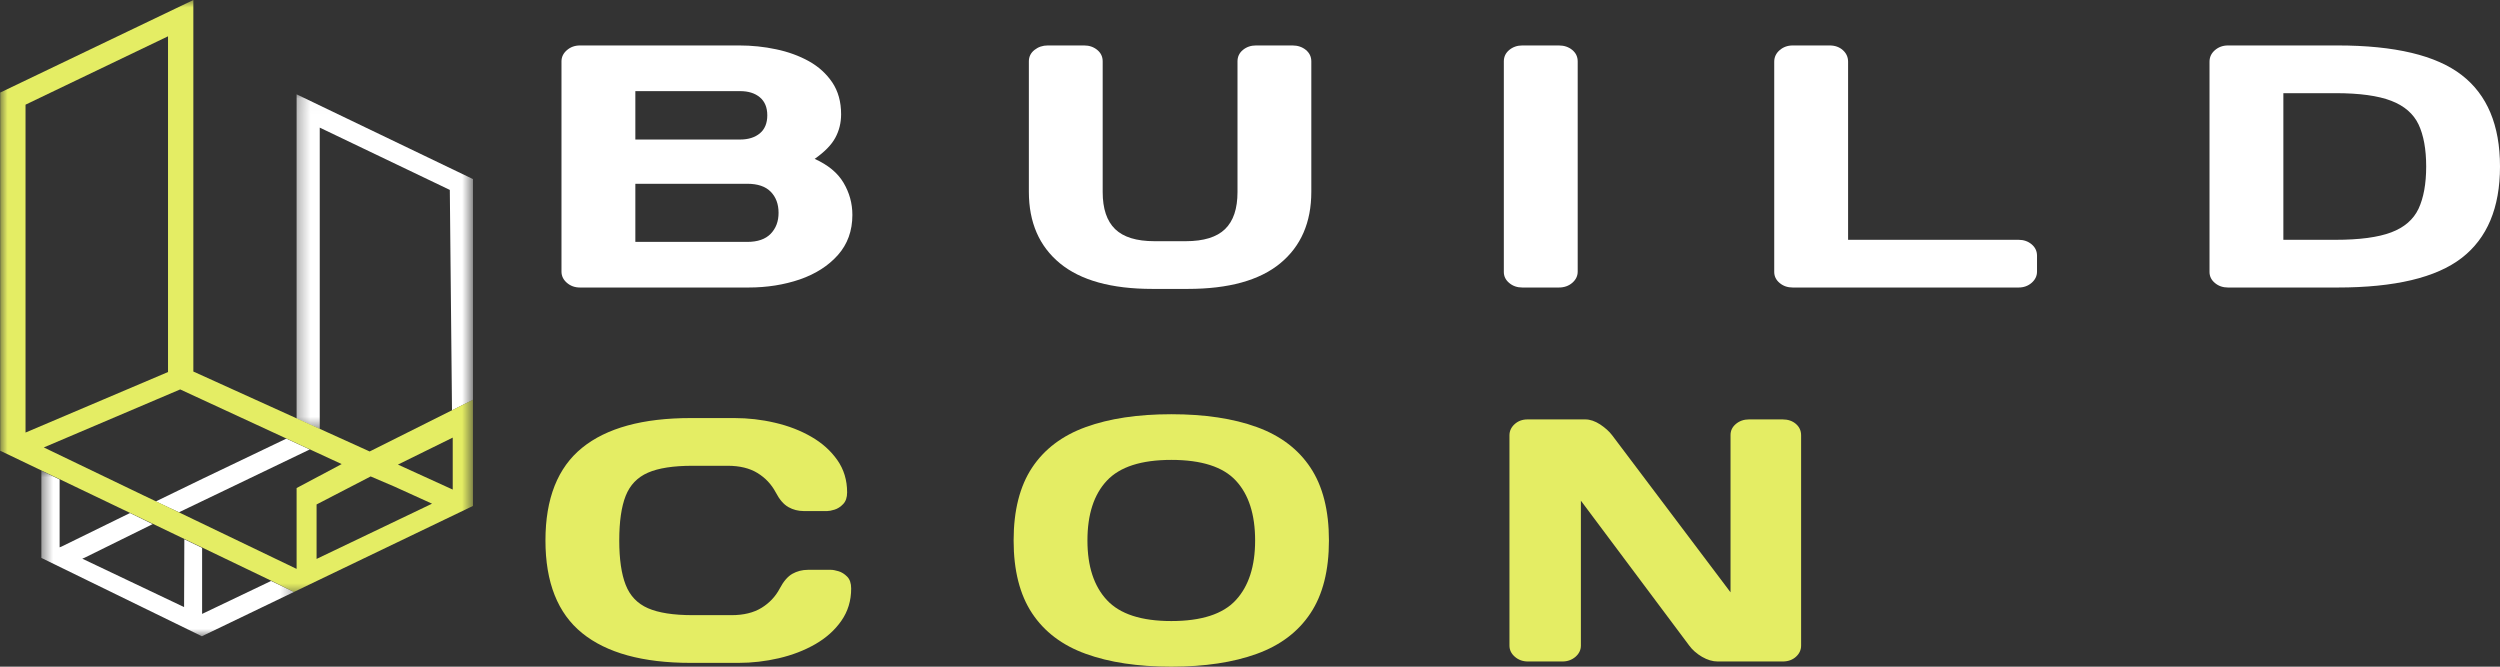
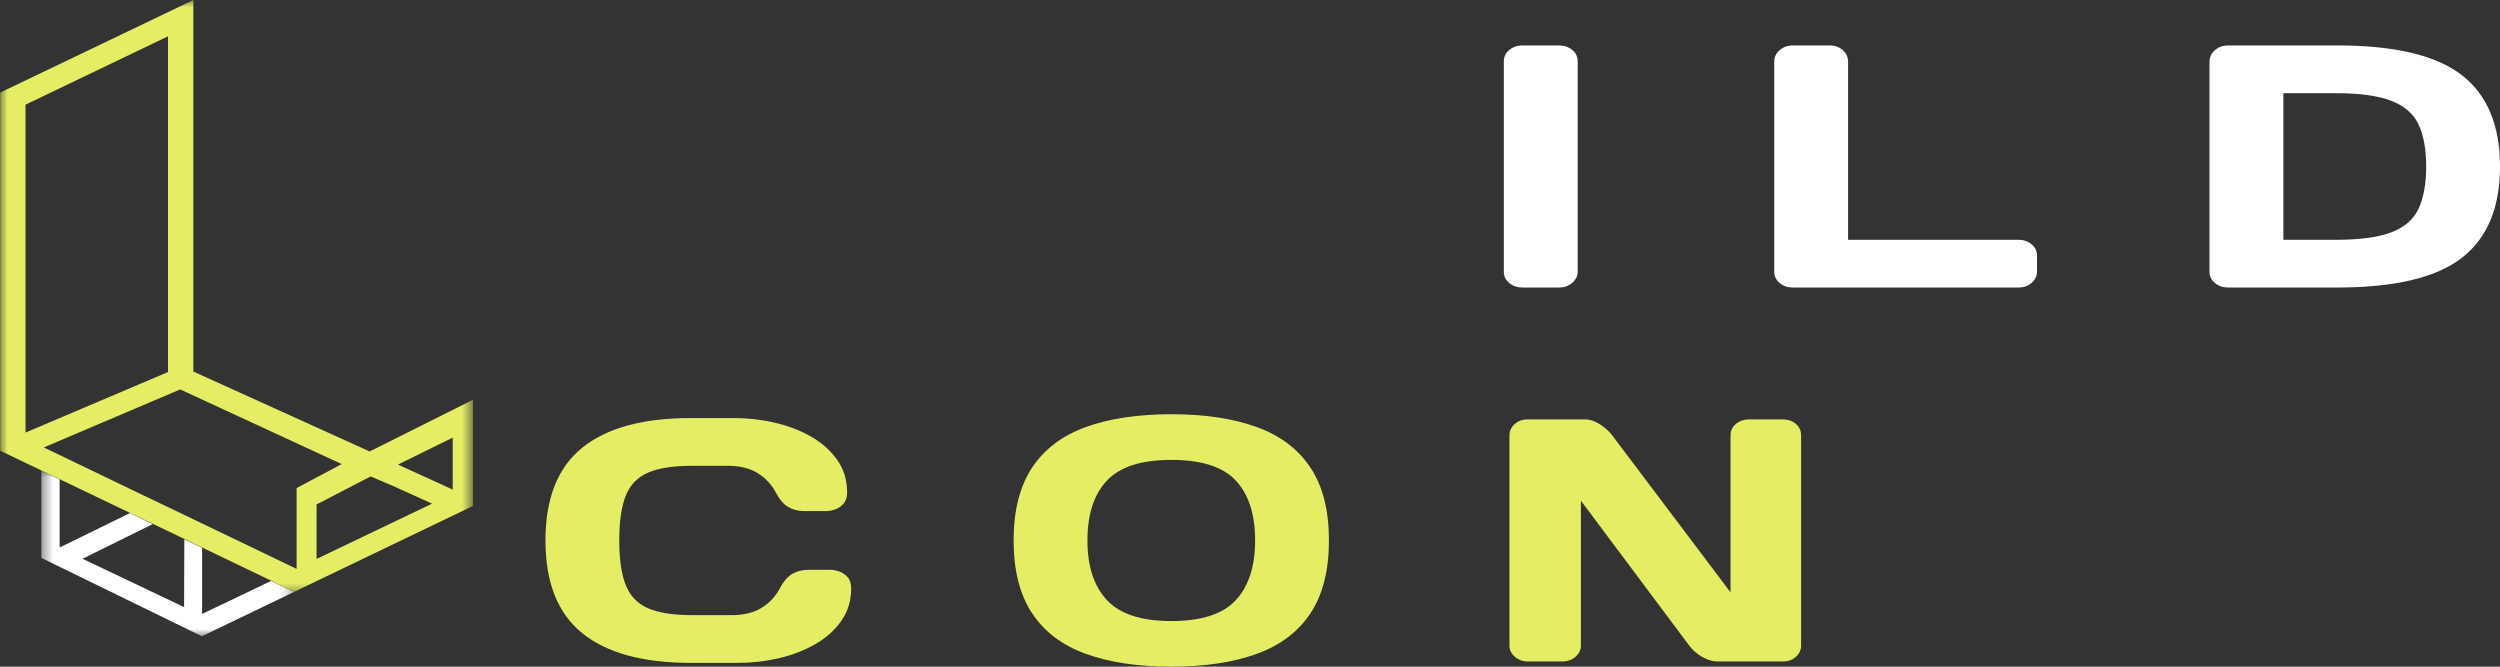
<svg xmlns="http://www.w3.org/2000/svg" width="165" height="44" viewBox="0 0 165 44" fill="none">
  <rect x="0" y="0" width="165" height="44" fill="#333333" stroke="none" />
-   <path d="M13.339 31.611L11.828 32.344L10.285 33.094L11.089 33.476L11.812 33.81L14.867 32.344L20.444 29.665L18.901 28.948L13.339 31.611Z" fill="white" />
  <mask id="mask0_396_111" style="mask-type:luminance" maskUnits="userSpaceOnUse" x="19" y="6" width="13" height="23">
    <path d="M19.368 6.023H31.228V28.423H19.368V6.023Z" fill="white" />
  </mask>
  <g mask="url(#mask0_396_111)">
-     <path d="M19.576 6.226V27.634L21.103 28.316V8.423L29.688 12.534L29.832 27.084L31.215 26.384V11.819L19.576 6.226Z" fill="white" />
-   </g>
+     </g>
  <mask id="mask1_396_111" style="mask-type:luminance" maskUnits="userSpaceOnUse" x="2" y="30" width="18" height="12">
    <path d="M2.604 30.943H19.638V42H2.604V30.943Z" fill="white" />
  </mask>
  <g mask="url(#mask1_396_111)">
    <path d="M17.904 38.337L13.339 40.518V36.157L12.166 35.591L12.15 40.068L5.431 36.873L5.591 36.806L10.076 34.592L9.433 34.276L8.581 33.859L4.064 36.073L3.935 36.123V31.645L2.73 31.062V36.822L13.339 42V41.984L14.867 41.251L19.399 39.07L17.921 38.355L17.904 38.337Z" fill="white" />
  </g>
  <mask id="mask2_396_111" style="mask-type:luminance" maskUnits="userSpaceOnUse" x="0" y="0" width="32" height="40">
    <path d="M0 0H31.229V39.343H0V0Z" fill="white" />
  </mask>
  <g mask="url(#mask2_396_111)">
    <path d="M31.215 26.384L24.398 29.797L12.761 24.521V0L0.014 6.109V29.748L7.762 33.46L9.433 34.258L17.921 38.337L19.399 39.07L31.215 33.393V26.384ZM1.685 6.908L11.089 2.396V24.554L1.685 28.549V6.908ZM19.593 37.555L11.104 33.476L9.433 32.678L2.891 29.531L11.892 25.702L22.55 30.629L19.576 32.211V37.555H19.593ZM20.894 36.889V33.294L24.463 31.445L26.023 32.111L28.514 33.243L20.894 36.889ZM29.88 32.312L26.264 30.663L29.88 28.882V32.312Z" fill="#E4ED64" />
  </g>
-   <path d="M37.058 17.927V4.05C37.058 3.762 37.178 3.515 37.418 3.308C37.655 3.104 37.942 3 38.279 3H48.789C49.617 3 50.431 3.083 51.225 3.253C52.019 3.42 52.74 3.682 53.384 4.038C54.028 4.398 54.542 4.864 54.932 5.442C55.319 6.02 55.513 6.722 55.513 7.541C55.513 8.105 55.386 8.623 55.129 9.094C54.876 9.566 54.419 10.029 53.768 10.486C54.649 10.883 55.286 11.407 55.673 12.062C56.06 12.715 56.257 13.423 56.257 14.185C56.257 15.235 55.937 16.115 55.303 16.831C54.665 17.547 53.828 18.082 52.787 18.442C51.746 18.798 50.615 18.976 49.397 18.976H38.279C37.942 18.976 37.655 18.873 37.418 18.669C37.178 18.462 37.058 18.214 37.058 17.927ZM48.843 6.014H41.933V9.209H48.843C49.39 9.209 49.827 9.071 50.154 8.798C50.478 8.525 50.641 8.128 50.641 7.61C50.641 7.093 50.478 6.699 50.154 6.425C49.827 6.149 49.39 6.014 48.843 6.014ZM49.32 12.129H41.933V15.965H49.32C50.007 15.965 50.525 15.784 50.868 15.427C51.212 15.071 51.385 14.611 51.385 14.047C51.385 13.469 51.212 13.006 50.868 12.655C50.525 12.304 50.007 12.129 49.32 12.129Z" fill="white" />
-   <path d="M76.193 15.919H78.259C79.44 15.919 80.308 15.652 80.855 15.12C81.402 14.588 81.675 13.774 81.675 12.678V4.05C81.675 3.745 81.792 3.495 82.032 3.296C82.269 3.101 82.556 3 82.893 3H85.302C85.653 3 85.95 3.101 86.187 3.296C86.427 3.495 86.547 3.745 86.547 4.05V12.655C86.547 14.68 85.863 16.253 84.495 17.38C83.127 18.505 81.092 19.068 78.392 19.068H76.06C73.361 19.068 71.325 18.505 69.957 17.38C68.589 16.253 67.905 14.68 67.905 12.655V4.05C67.905 3.745 68.028 3.495 68.275 3.296C68.522 3.101 68.816 3 69.15 3H71.559C71.896 3 72.183 3.101 72.42 3.296C72.66 3.495 72.777 3.745 72.777 4.05V12.678C72.777 13.774 73.05 14.588 73.597 15.12C74.145 15.652 75.009 15.919 76.193 15.919Z" fill="white" />
  <path d="M99.253 17.95V4.05C99.253 3.745 99.373 3.495 99.613 3.296C99.85 3.101 100.137 3 100.474 3H102.883C103.234 3 103.531 3.101 103.768 3.296C104.008 3.495 104.128 3.745 104.128 4.05V17.927C104.128 18.214 104.008 18.462 103.768 18.669C103.531 18.873 103.234 18.976 102.883 18.976H100.474C100.137 18.976 99.85 18.879 99.613 18.68C99.373 18.482 99.253 18.237 99.253 17.95Z" fill="white" />
  <path d="M118.321 3H120.756C121.107 3 121.4 3.104 121.627 3.308C121.858 3.515 121.974 3.768 121.974 4.073V15.827H133.226C133.563 15.827 133.849 15.925 134.086 16.123C134.323 16.322 134.443 16.572 134.443 16.877V17.927C134.443 18.214 134.323 18.462 134.086 18.669C133.849 18.873 133.563 18.976 133.226 18.976H118.321C117.984 18.976 117.697 18.879 117.46 18.68C117.22 18.482 117.099 18.237 117.099 17.95V4.073C117.099 3.768 117.22 3.515 117.46 3.308C117.697 3.104 117.984 3 118.321 3Z" fill="white" />
  <path d="M147.049 3H154.276C158.053 3 160.786 3.65 162.471 4.953C164.156 6.253 165 8.266 165 10.99C165 13.713 164.156 15.724 162.471 17.026C160.786 18.326 158.053 18.976 154.276 18.976H147.049C146.712 18.976 146.425 18.879 146.188 18.68C145.948 18.482 145.828 18.237 145.828 17.95V4.073C145.828 3.768 145.948 3.515 146.188 3.308C146.425 3.104 146.712 3 147.049 3ZM154.142 6.149H150.702V15.827H154.142C155.731 15.827 156.959 15.663 157.823 15.335C158.687 15.01 159.288 14.487 159.625 13.774C159.958 13.057 160.128 12.129 160.128 10.99C160.128 9.848 159.958 8.922 159.625 8.214C159.288 7.507 158.687 6.986 157.823 6.653C156.959 6.319 155.731 6.149 154.142 6.149Z" fill="white" />
  <path d="M36 35.671C36 32.901 36.807 30.862 38.422 29.553C40.037 28.245 42.426 27.592 45.586 27.592H48.472C49.37 27.592 50.264 27.693 51.145 27.9C52.029 28.104 52.827 28.412 53.541 28.823C54.255 29.234 54.829 29.746 55.263 30.364C55.696 30.98 55.91 31.69 55.91 32.499C55.91 32.832 55.823 33.091 55.646 33.272C55.469 33.456 55.279 33.577 55.076 33.638C54.876 33.701 54.712 33.73 54.589 33.73H53.05C52.68 33.73 52.343 33.643 52.033 33.468C51.722 33.292 51.445 32.97 51.199 32.499C50.915 31.964 50.514 31.538 49.994 31.219C49.474 30.899 48.816 30.741 48.022 30.741H45.716C44.445 30.741 43.464 30.891 42.767 31.196C42.069 31.501 41.579 32.01 41.295 32.726C41.012 33.442 40.871 34.423 40.871 35.671C40.871 36.902 41.012 37.88 41.295 38.602C41.579 39.326 42.069 39.838 42.767 40.143C43.464 40.448 44.445 40.6 45.716 40.6H48.286C49.08 40.6 49.737 40.439 50.258 40.12C50.778 39.801 51.182 39.375 51.462 38.843C51.709 38.371 51.989 38.047 52.296 37.871C52.607 37.699 52.947 37.609 53.317 37.609H54.852C54.976 37.609 55.139 37.641 55.343 37.701C55.546 37.762 55.736 37.88 55.91 38.055C56.087 38.23 56.177 38.492 56.177 38.843C56.177 39.648 55.96 40.359 55.526 40.977C55.096 41.593 54.522 42.105 53.808 42.516C53.09 42.927 52.293 43.235 51.409 43.442C50.528 43.646 49.637 43.75 48.736 43.75H45.586C42.426 43.75 40.037 43.094 38.422 41.785C36.807 40.477 36 38.438 36 35.671Z" fill="#E4ED64" />
  <path d="M77.306 30.353C75.328 30.353 73.913 30.808 73.055 31.722C72.198 32.634 71.771 33.951 71.771 35.671C71.771 37.374 72.198 38.685 73.055 39.605C73.913 40.529 75.328 40.989 77.306 40.989C79.298 40.989 80.72 40.529 81.567 39.605C82.415 38.685 82.838 37.374 82.838 35.671C82.838 33.951 82.415 32.634 81.567 31.722C80.72 30.808 79.298 30.353 77.306 30.353ZM66.899 35.671C66.899 33.692 67.306 32.09 68.117 30.865C68.928 29.64 70.112 28.748 71.664 28.185C73.219 27.621 75.097 27.339 77.306 27.339C79.512 27.339 81.39 27.621 82.945 28.185C84.497 28.748 85.681 29.64 86.492 30.865C87.306 32.09 87.71 33.692 87.71 35.671C87.71 37.647 87.306 39.249 86.492 40.474C85.681 41.699 84.497 42.594 82.945 43.154C81.39 43.718 79.512 44 77.306 44C75.097 44 73.219 43.718 71.664 43.154C70.112 42.594 68.928 41.699 68.117 40.474C67.306 39.249 66.899 37.647 66.899 35.671Z" fill="#E4ED64" />
  <path d="M103.121 43.658H100.845C100.508 43.658 100.221 43.554 99.984 43.35C99.744 43.143 99.624 42.896 99.624 42.608V28.731C99.624 28.444 99.741 28.196 99.971 27.989C100.198 27.785 100.481 27.681 100.818 27.681H104.629C104.946 27.681 105.273 27.794 105.61 28.012C105.943 28.234 106.21 28.472 106.404 28.731L114.215 39.093V28.708C114.215 28.421 114.335 28.176 114.572 27.978C114.809 27.782 115.096 27.681 115.433 27.681H117.655C118.009 27.681 118.302 27.782 118.529 27.978C118.76 28.176 118.873 28.426 118.873 28.731V42.608C118.873 42.896 118.76 43.143 118.529 43.35C118.302 43.554 118.009 43.658 117.655 43.658H113.368C113.031 43.658 112.687 43.554 112.333 43.35C111.983 43.143 111.699 42.896 111.489 42.608L104.339 33.045V42.608C104.339 42.896 104.218 43.143 103.982 43.35C103.741 43.554 103.454 43.658 103.121 43.658Z" fill="#E4ED64" />
</svg>